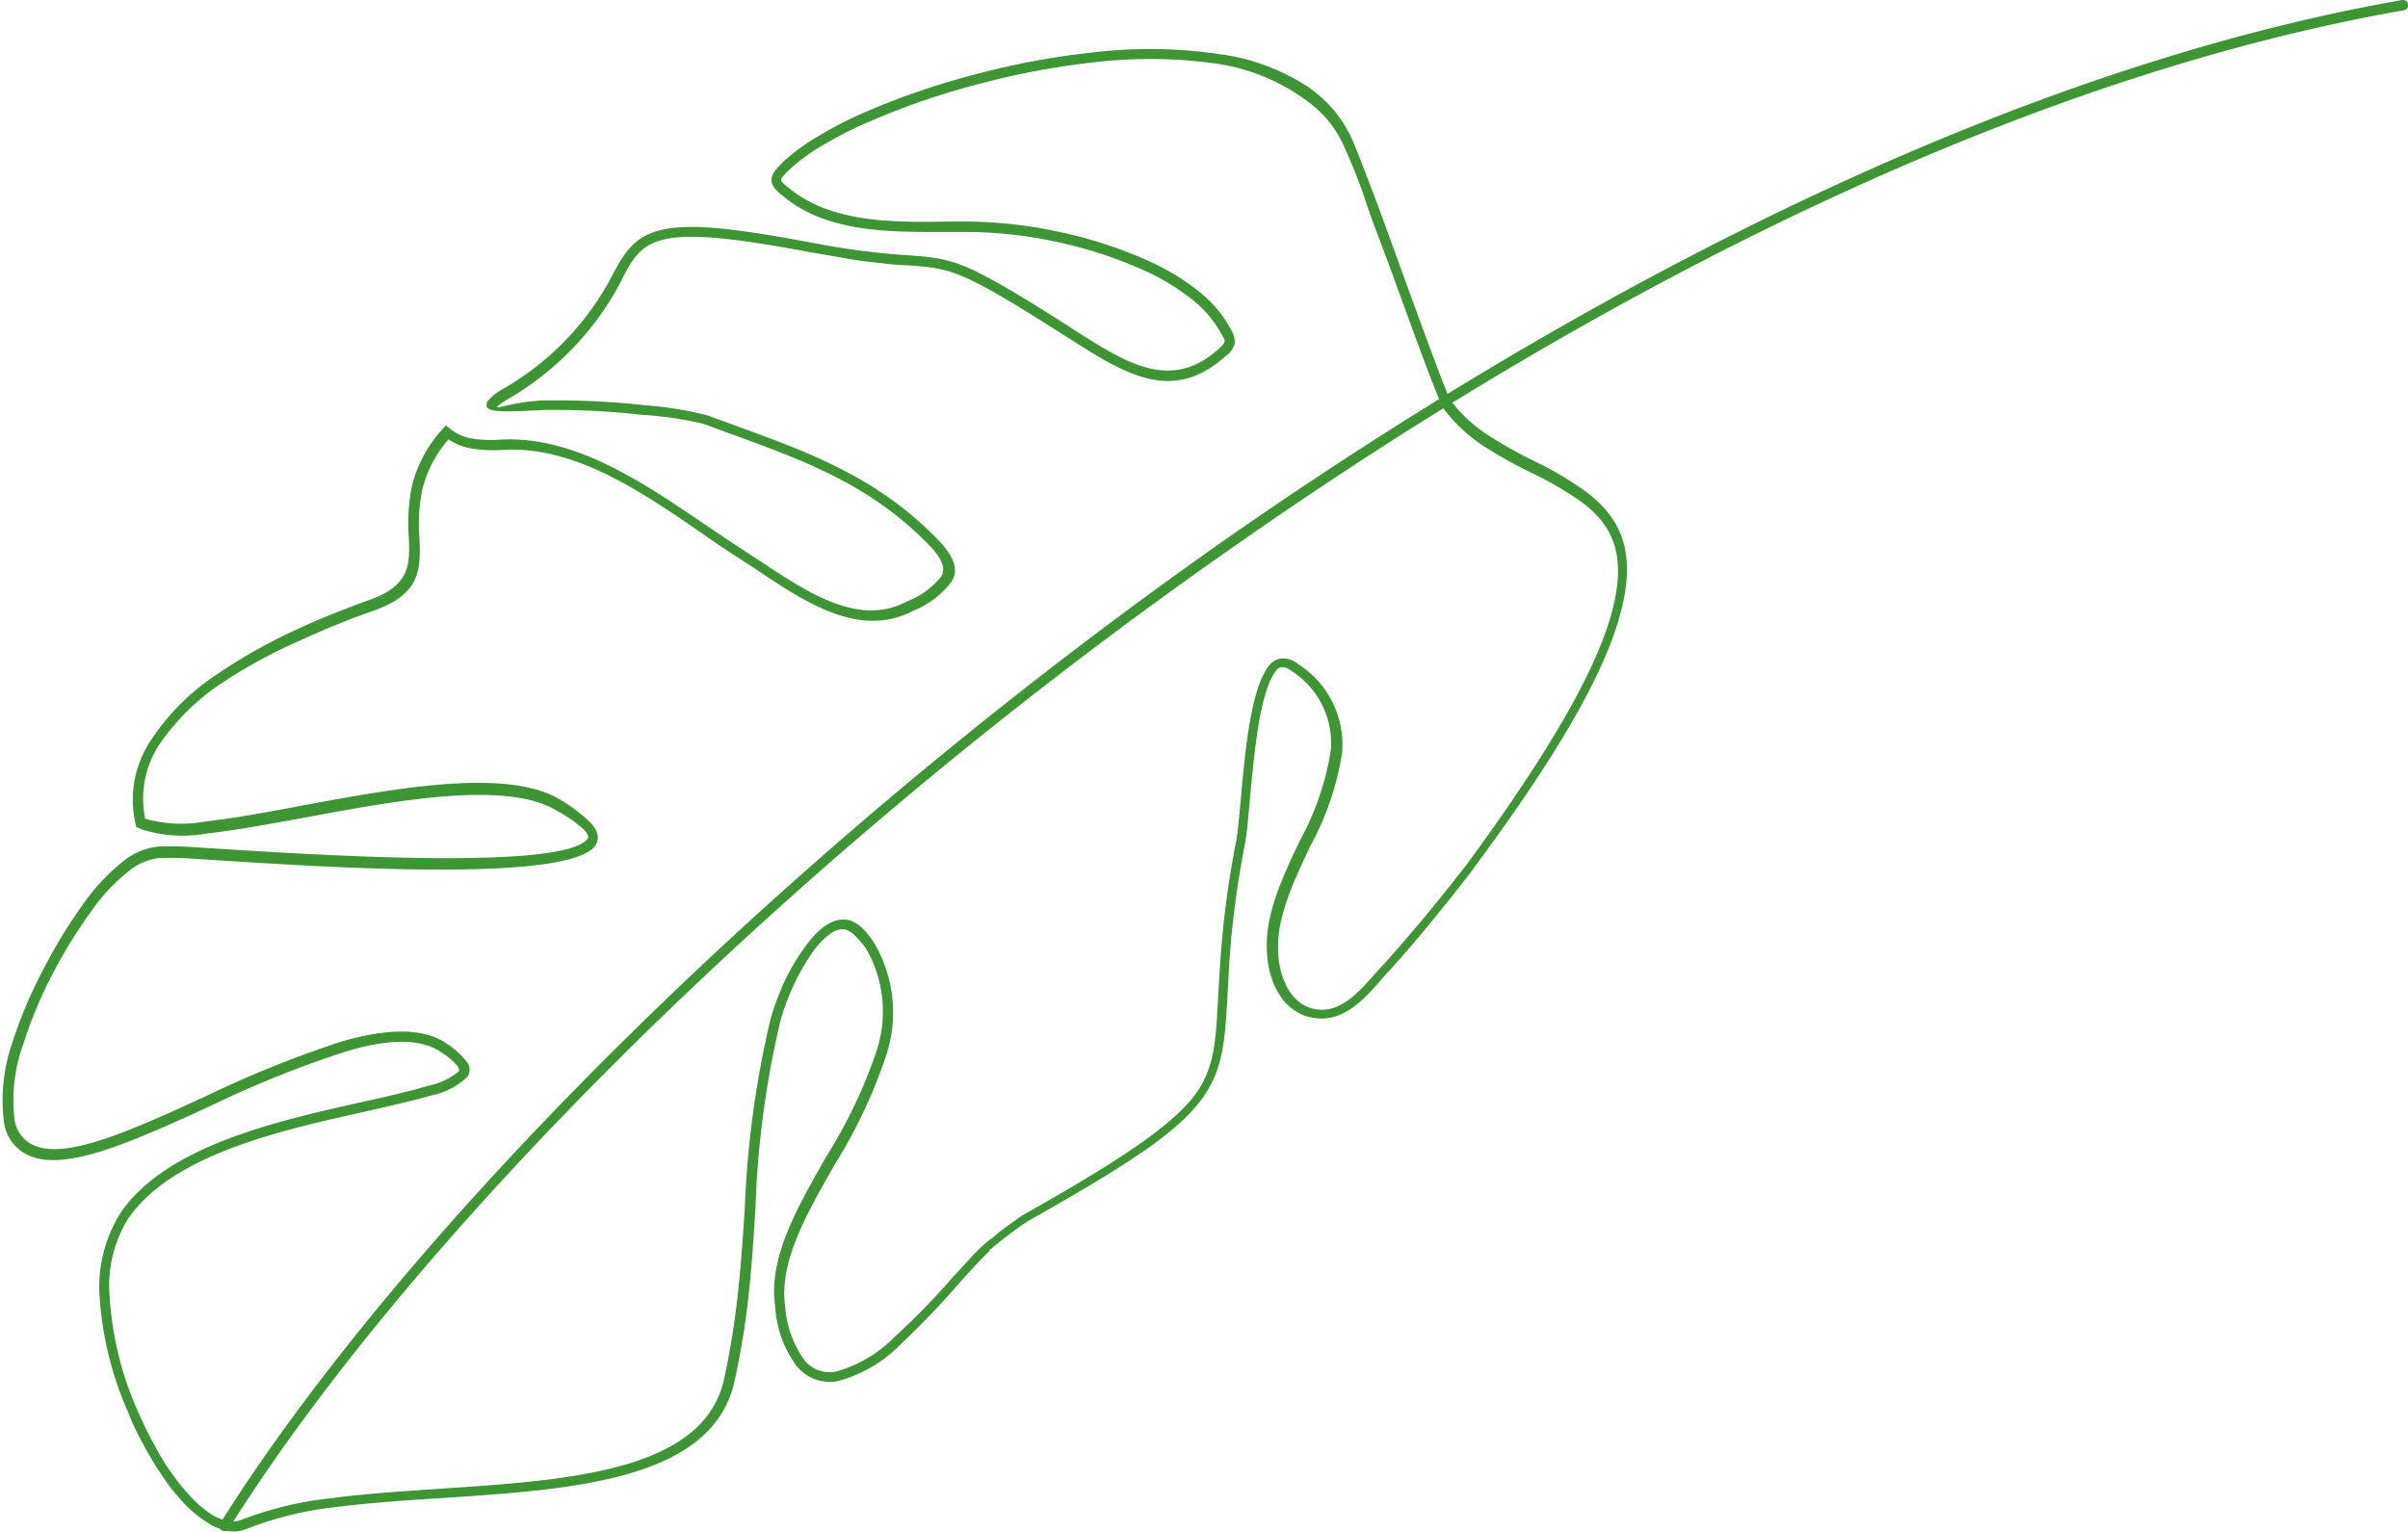
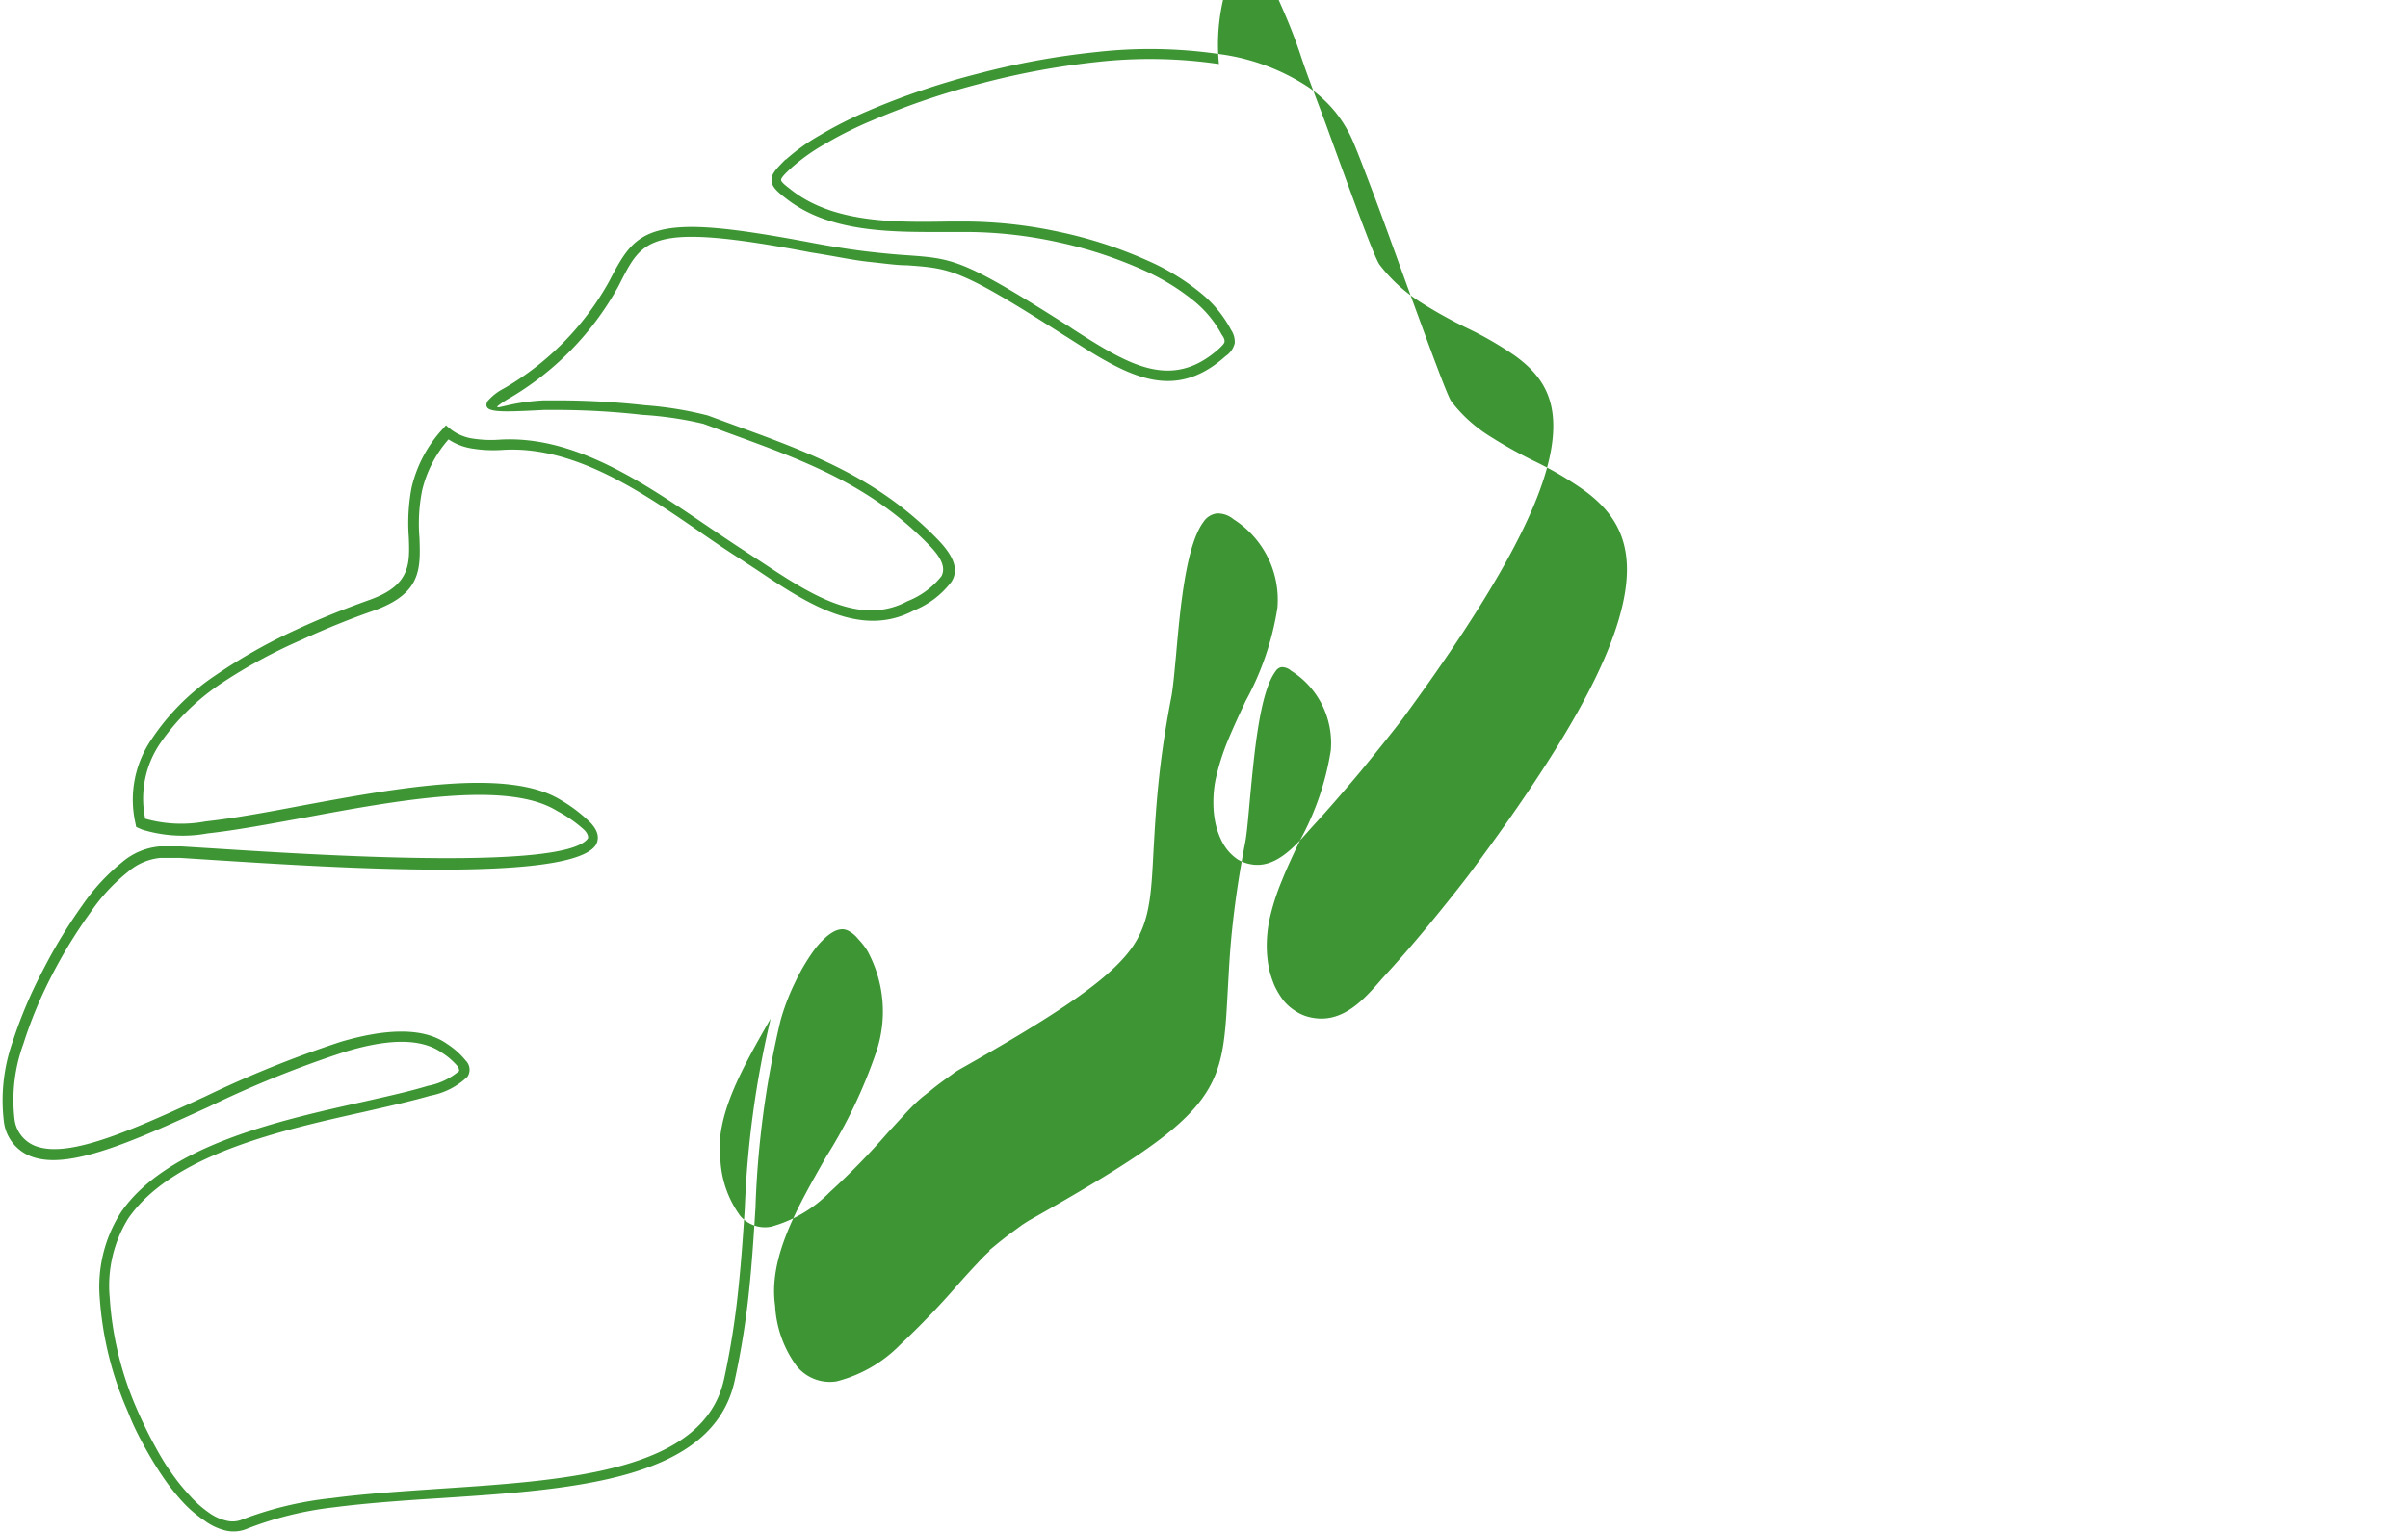
<svg xmlns="http://www.w3.org/2000/svg" fill="#000000" height="71.8" preserveAspectRatio="xMidYMid meet" version="1" viewBox="-0.1 -0.0 112.8 71.8" width="112.8" zoomAndPan="magnify">
  <g data-name="Layer 2">
    <g data-name="Layer 1" fill="#3d9534" fill-rule="evenodd" id="change1_1">
-       <path d="M36.71,7.48A9.1,9.1,0,0,1,38.3,6.34a18.48,18.48,0,0,1,2.23-1.13,35.12,35.12,0,0,1,5.23-1.77,36.3,36.3,0,0,1,5.49-1,22.39,22.39,0,0,1,5.81.1,9.92,9.92,0,0,1,4.17,1.57,6.33,6.33,0,0,1,1.2,1.11,6,6,0,0,1,.83,1.36c.23.53.58,1.45,1,2.56s.89,2.42,1.34,3.66v0c1.06,2.91,2.09,5.74,2.28,6a6.78,6.78,0,0,0,1.79,1.63,21.31,21.31,0,0,0,2.13,1.19h0A16.16,16.16,0,0,1,74.14,23c1.49,1.1,2.39,2.56,1.78,5.29s-2.61,6.49-7,12.41c-.28.39-1.07,1.4-2,2.53-.63.77-1.34,1.6-2,2.32l-.29.32c-.86,1-1.86,2.1-3.29,1.81a2,2,0,0,1-.73-.29,2.26,2.26,0,0,1-.61-.54,3.86,3.86,0,0,1-.39-.65,4.87,4.87,0,0,1-.26-.79,5.62,5.62,0,0,1-.11-1.1,6.2,6.2,0,0,1,.11-1.14,10.54,10.54,0,0,1,.6-1.91c.25-.63.55-1.26.85-1.89a12.93,12.93,0,0,0,1.44-4.21,4,4,0,0,0-1.86-3.73.65.65,0,0,0-.45-.17.41.41,0,0,0-.28.2c-.75,1-1,3.9-1.2,6v0c-.08.88-.14,1.62-.23,2.07-.3,1.55-.48,2.87-.6,4s-.16,2.11-.21,2.94c-.13,2.39-.2,3.8-1.41,5.28s-3.44,2.92-7.93,5.46l-.28.18-.45.33c-.21.15-.41.31-.59.45l-.5.41,0,.05a7.33,7.33,0,0,0-.56.56c-.26.27-.52.56-.8.87A38.63,38.63,0,0,1,42.08,63a6.37,6.37,0,0,1-3,1.73A2,2,0,0,1,37.21,64a5.22,5.22,0,0,1-1-2.81c-.32-2.23,1-4.55,2.4-7h0a23.33,23.33,0,0,0,2.32-4.85,5.93,5.93,0,0,0-.4-4.79A3.23,3.23,0,0,0,40.1,44a1.43,1.43,0,0,0-.38-.34.7.7,0,0,0-.34-.12.92.92,0,0,0-.38.09,2,2,0,0,0-.45.32,3.86,3.86,0,0,0-.5.55,9.45,9.45,0,0,0-.91,1.54,10.55,10.55,0,0,0-.68,1.79,44.16,44.16,0,0,0-1.17,8.76v0c-.08,1.28-.16,2.56-.3,3.89a38.18,38.18,0,0,1-.67,4.19c-1,4.69-7.51,5.12-13.79,5.53h0c-1.74.11-3.45.23-5,.43a16.2,16.2,0,0,0-4.05,1,1.63,1.63,0,0,1-1,.09,2.71,2.71,0,0,1-1-.47,5.64,5.64,0,0,1-1-.85,10,10,0,0,1-.95-1.2c-.3-.44-.59-.92-.87-1.43s-.53-1-.76-1.6A15.91,15.91,0,0,1,4.57,60.8a6.47,6.47,0,0,1,1-4c2.16-3.13,7.38-4.29,11.37-5.18,1.16-.26,2.22-.5,3-.74a3.16,3.16,0,0,0,1.47-.7s0-.1-.06-.2a3.2,3.2,0,0,0-.76-.66c-1.06-.74-2.73-.6-4.64,0a50,50,0,0,0-6.27,2.54c-3.31,1.51-6.37,2.91-8.13,2.39A2,2,0,0,1,.08,52.54a8.28,8.28,0,0,1,.43-3.78A21.06,21.06,0,0,1,1.89,45.5a24.36,24.36,0,0,1,1.88-3.1,9.53,9.53,0,0,1,1.85-2,3.13,3.13,0,0,1,1.77-.74c.18,0,.52,0,1,0l1.76.11h0c5.28.34,16.33,1,17.3-.5,0-.07,0-.19-.18-.38A6.16,6.16,0,0,0,26,38c-2.33-1.45-7.47-.5-11.88.32h0c-1.65.3-3.2.59-4.49.73a6.45,6.45,0,0,1-3.08-.18l-.27-.12-.06-.29A5,5,0,0,1,7,34.64a10.8,10.8,0,0,1,3-3,25.35,25.35,0,0,1,3.81-2.15c1.27-.59,2.48-1.05,3.4-1.38,1.92-.68,1.89-1.68,1.84-2.94h0a8.93,8.93,0,0,1,.13-2.32,6.07,6.07,0,0,1,1.45-2.74l.16-.18.18.15a2.2,2.2,0,0,0,1,.46,5.62,5.62,0,0,0,1.38.06c3.47-.19,6.66,2,9.61,4,.59.4,1.18.8,1.75,1.17l.81.53c2.28,1.51,4.64,3.08,6.89,1.87A3.79,3.79,0,0,0,44,27c.19-.36.06-.81-.59-1.47-2.74-2.82-5.85-3.95-9.28-5.2l-1.28-.47A16.73,16.73,0,0,0,30,19.44a36.22,36.22,0,0,0-3.89-.23l-.73,0c-2.14.11-2.89.14-2.65-.4a2.5,2.5,0,0,1,.76-.6,13.19,13.19,0,0,0,4.93-5c.66-1.26,1.09-2.09,2.4-2.42s3.28-.14,7.14.59c1.11.21,2,.34,2.7.42s1.27.13,1.74.16h0c2.2.16,2.63.19,7.63,3.37l.13.09c2.55,1.63,4.59,2.93,6.84.92.17-.16.25-.25.26-.32s0-.17-.13-.34a5.17,5.17,0,0,0-1.34-1.61,10.54,10.54,0,0,0-2.32-1.41,20.08,20.08,0,0,0-4-1.31,20.35,20.35,0,0,0-4.29-.48h-.76c-2.52,0-5.51.09-7.62-1.51-.5-.38-.74-.6-.76-.9s.22-.55.67-1Zm1.83-.73A9,9,0,0,0,37,7.84c-.34.31-.51.49-.51.59s.19.25.57.54c2,1.5,4.88,1.45,7.33,1.41h.76a21.3,21.3,0,0,1,4.39.49,20.46,20.46,0,0,1,4.14,1.35,10.69,10.69,0,0,1,2.42,1.47,5.57,5.57,0,0,1,1.47,1.77,1,1,0,0,1,.17.62,1,1,0,0,1-.42.6c-2.51,2.25-4.69.87-7.41-.87l-.13-.08c-4.88-3.11-5.3-3.15-7.39-3.3h0c-.48,0-1-.08-1.77-.16S39,12,37.9,11.83c-3.78-.72-5.76-.89-6.93-.6s-1.5,1-2.1,2.18a13.78,13.78,0,0,1-5.09,5.24,3.94,3.94,0,0,0-.58.39c-.08.17.62-.2,2.18-.28l.74,0a37.31,37.31,0,0,1,4,.23,16.74,16.74,0,0,1,2.94.48l1.28.47c3.49,1.27,6.64,2.42,9.47,5.32.82.84,1,1.47.66,2a4.15,4.15,0,0,1-1.75,1.34c-2.5,1.33-5-.31-7.37-1.9l-.81-.53c-.58-.37-1.17-.77-1.76-1.18-2.89-2-6-4.1-9.31-3.91a6.1,6.1,0,0,1-1.5-.07,2.74,2.74,0,0,1-1.06-.42A5.56,5.56,0,0,0,19.67,23a8,8,0,0,0-.12,2.21h0c.05,1.46.09,2.61-2.16,3.41-.92.32-2.11.78-3.36,1.36A24.16,24.16,0,0,0,10.3,32a10.69,10.69,0,0,0-2.91,2.85,4.6,4.6,0,0,0-.7,3.45v.06l0,0a6.17,6.17,0,0,0,2.84.13c1.28-.14,2.82-.42,4.45-.73h0c4.49-.83,9.73-1.81,12.21-.26a7,7,0,0,1,1.4,1.08c.33.37.39.69.23,1-1.13,1.8-12.37,1.07-17.74.73h0L8.36,40.2l-.95,0a2.69,2.69,0,0,0-1.5.64,8.65,8.65,0,0,0-1.75,1.88,23.18,23.18,0,0,0-1.84,3A20.14,20.14,0,0,0,1,48.9a7.68,7.68,0,0,0-.42,3.54,1.54,1.54,0,0,0,1.14,1.31c1.59.47,4.57-.89,7.79-2.37a51.33,51.33,0,0,1,6.34-2.56c2-.59,3.84-.73,5,.1a3.71,3.71,0,0,1,.87.78.6.6,0,0,1,.08.75,3.41,3.41,0,0,1-1.74.89c-.82.24-1.89.48-3.07.75-3.91.87-9,2-11.08,5a6,6,0,0,0-.87,3.72A15.5,15.5,0,0,0,6.3,66q.35.81.75,1.56c.27.5.55,1,.83,1.38a9.28,9.28,0,0,0,.91,1.14,5.1,5.1,0,0,0,.87.78,2.25,2.25,0,0,0,.87.4,1.17,1.17,0,0,0,.72-.06,16.47,16.47,0,0,1,4.18-1c1.58-.21,3.31-.32,5.05-.44h0c6.1-.4,12.4-.82,13.34-5.15a37.62,37.62,0,0,0,.66-4.14c.14-1.32.23-2.6.31-3.87v0A46,46,0,0,1,36,47.73a12.54,12.54,0,0,1,.71-1.87,10.47,10.47,0,0,1,1-1.63,5.69,5.69,0,0,1,.56-.62,2.31,2.31,0,0,1,.57-.39,1.25,1.25,0,0,1,.6-.13,1.06,1.06,0,0,1,.57.18,2,2,0,0,1,.49.44,4.06,4.06,0,0,1,.45.65,6.42,6.42,0,0,1,.44,5.16,23.87,23.87,0,0,1-2.36,5h0c-1.35,2.36-2.64,4.61-2.35,6.68a4.88,4.88,0,0,0,.93,2.57,1.52,1.52,0,0,0,1.44.5,6.1,6.1,0,0,0,2.75-1.62,34,34,0,0,0,2.73-2.8l.81-.88c.24-.26.46-.48.64-.64l.15-.13h0l.37-.29c.19-.16.4-.32.59-.46l.47-.34a2.85,2.85,0,0,1,.32-.21c4.43-2.5,6.65-4,7.79-5.34s1.18-2.71,1.3-5c.05-.84.1-1.81.22-3s.3-2.5.6-4.06c.09-.44.15-1.17.23-2v0c.19-2.17.46-5.16,1.29-6.26a.88.88,0,0,1,.62-.39,1.14,1.14,0,0,1,.78.27,4.47,4.47,0,0,1,2.06,4.15,13.34,13.34,0,0,1-1.49,4.37c-.29.62-.58,1.24-.84,1.87a10.89,10.89,0,0,0-.57,1.82,5.33,5.33,0,0,0-.1,1.05,4.71,4.71,0,0,0,.1,1,3.73,3.73,0,0,0,.23.69,2.51,2.51,0,0,0,.33.55,2.22,2.22,0,0,0,.48.44,1.75,1.75,0,0,0,.58.22c1.15.24,2.06-.78,2.83-1.66l.3-.33c.65-.71,1.35-1.53,2-2.3.92-1.12,1.71-2.12,2-2.5,4.31-5.87,6.32-9.66,6.89-12.23s-.26-3.82-1.61-4.8a16.44,16.44,0,0,0-2.25-1.3h0a21.59,21.59,0,0,1-2.19-1.22,7.47,7.47,0,0,1-1.9-1.74c-.24-.31-1.28-3.18-2.35-6.12v0c-.47-1.31-1-2.62-1.34-3.66s-.76-2-1-2.54a5.35,5.35,0,0,0-.76-1.24,5.73,5.73,0,0,0-1.11-1A9.38,9.38,0,0,0,57,3a22.27,22.27,0,0,0-5.68-.1,36.77,36.77,0,0,0-5.43,1,34.81,34.81,0,0,0-5.15,1.75A17.67,17.67,0,0,0,38.54,6.75Z" />
-       <path d="M10.63,71.61a.24.24,0,1,1-.4-.26C18.81,57.73,36.69,39.68,57.7,25,75,13,94.36,3.17,112.43,0a.25.25,0,0,1,.28.2.25.25,0,0,1-.19.28C94.52,3.63,75.2,13.38,58,25.4,37,40,19.18,58,10.63,71.61Z" />
+       <path d="M36.71,7.48A9.1,9.1,0,0,1,38.3,6.34a18.48,18.48,0,0,1,2.23-1.13,35.12,35.12,0,0,1,5.23-1.77,36.3,36.3,0,0,1,5.49-1,22.39,22.39,0,0,1,5.81.1,9.92,9.92,0,0,1,4.17,1.57,6.33,6.33,0,0,1,1.2,1.11,6,6,0,0,1,.83,1.36c.23.53.58,1.45,1,2.56s.89,2.42,1.34,3.66v0c1.06,2.91,2.09,5.74,2.28,6a6.78,6.78,0,0,0,1.79,1.63,21.31,21.31,0,0,0,2.13,1.19h0A16.16,16.16,0,0,1,74.14,23c1.49,1.1,2.39,2.56,1.78,5.29s-2.61,6.49-7,12.41c-.28.39-1.07,1.4-2,2.53-.63.77-1.34,1.6-2,2.32l-.29.32c-.86,1-1.86,2.1-3.29,1.81a2,2,0,0,1-.73-.29,2.26,2.26,0,0,1-.61-.54,3.86,3.86,0,0,1-.39-.65,4.87,4.87,0,0,1-.26-.79,5.62,5.62,0,0,1-.11-1.1,6.2,6.2,0,0,1,.11-1.14,10.54,10.54,0,0,1,.6-1.91c.25-.63.55-1.26.85-1.89a12.93,12.93,0,0,0,1.44-4.21,4,4,0,0,0-1.86-3.73.65.65,0,0,0-.45-.17.41.41,0,0,0-.28.2c-.75,1-1,3.9-1.2,6v0c-.08.88-.14,1.62-.23,2.07-.3,1.55-.48,2.87-.6,4s-.16,2.11-.21,2.94c-.13,2.39-.2,3.8-1.41,5.28s-3.44,2.92-7.93,5.46l-.28.18-.45.33c-.21.15-.41.31-.59.45l-.5.41,0,.05a7.33,7.33,0,0,0-.56.56c-.26.27-.52.56-.8.87A38.63,38.63,0,0,1,42.08,63a6.37,6.37,0,0,1-3,1.73A2,2,0,0,1,37.21,64a5.22,5.22,0,0,1-1-2.81c-.32-2.23,1-4.55,2.4-7h0a23.33,23.33,0,0,0,2.32-4.85,5.93,5.93,0,0,0-.4-4.79A3.23,3.23,0,0,0,40.1,44a1.43,1.43,0,0,0-.38-.34.7.7,0,0,0-.34-.12.92.92,0,0,0-.38.09,2,2,0,0,0-.45.32,3.86,3.86,0,0,0-.5.55,9.45,9.45,0,0,0-.91,1.54,10.55,10.55,0,0,0-.68,1.79,44.16,44.16,0,0,0-1.17,8.76v0c-.08,1.28-.16,2.56-.3,3.89a38.18,38.18,0,0,1-.67,4.19c-1,4.69-7.51,5.12-13.79,5.53h0c-1.74.11-3.45.23-5,.43a16.2,16.2,0,0,0-4.05,1,1.63,1.63,0,0,1-1,.09,2.71,2.71,0,0,1-1-.47,5.64,5.64,0,0,1-1-.85,10,10,0,0,1-.95-1.2c-.3-.44-.59-.92-.87-1.43s-.53-1-.76-1.6A15.91,15.91,0,0,1,4.57,60.8a6.47,6.47,0,0,1,1-4c2.16-3.13,7.38-4.29,11.37-5.18,1.16-.26,2.22-.5,3-.74a3.16,3.16,0,0,0,1.47-.7s0-.1-.06-.2a3.2,3.2,0,0,0-.76-.66c-1.06-.74-2.73-.6-4.64,0a50,50,0,0,0-6.27,2.54c-3.31,1.51-6.37,2.91-8.13,2.39A2,2,0,0,1,.08,52.54a8.28,8.28,0,0,1,.43-3.78A21.06,21.06,0,0,1,1.89,45.5a24.36,24.36,0,0,1,1.88-3.1,9.53,9.53,0,0,1,1.85-2,3.13,3.13,0,0,1,1.77-.74c.18,0,.52,0,1,0l1.76.11h0c5.28.34,16.33,1,17.3-.5,0-.07,0-.19-.18-.38A6.16,6.16,0,0,0,26,38c-2.33-1.45-7.47-.5-11.88.32h0c-1.65.3-3.2.59-4.49.73a6.45,6.45,0,0,1-3.08-.18l-.27-.12-.06-.29A5,5,0,0,1,7,34.64a10.8,10.8,0,0,1,3-3,25.35,25.35,0,0,1,3.81-2.15c1.27-.59,2.48-1.05,3.4-1.38,1.92-.68,1.89-1.68,1.84-2.94h0a8.93,8.93,0,0,1,.13-2.32,6.07,6.07,0,0,1,1.45-2.74l.16-.18.18.15a2.2,2.2,0,0,0,1,.46,5.62,5.62,0,0,0,1.38.06c3.47-.19,6.66,2,9.61,4,.59.4,1.18.8,1.75,1.17l.81.53c2.28,1.51,4.64,3.08,6.89,1.87A3.79,3.79,0,0,0,44,27c.19-.36.06-.81-.59-1.47-2.74-2.82-5.85-3.95-9.28-5.2l-1.28-.47A16.73,16.73,0,0,0,30,19.44a36.22,36.22,0,0,0-3.89-.23l-.73,0c-2.14.11-2.89.14-2.65-.4a2.5,2.5,0,0,1,.76-.6,13.19,13.19,0,0,0,4.93-5c.66-1.26,1.09-2.09,2.4-2.42s3.28-.14,7.14.59c1.11.21,2,.34,2.7.42s1.27.13,1.74.16h0c2.2.16,2.63.19,7.63,3.37l.13.09c2.55,1.63,4.59,2.93,6.84.92.17-.16.25-.25.26-.32s0-.17-.13-.34a5.17,5.17,0,0,0-1.34-1.61,10.54,10.54,0,0,0-2.32-1.41,20.08,20.08,0,0,0-4-1.31,20.35,20.35,0,0,0-4.29-.48h-.76c-2.52,0-5.51.09-7.62-1.51-.5-.38-.74-.6-.76-.9s.22-.55.67-1Zm1.83-.73A9,9,0,0,0,37,7.84c-.34.31-.51.49-.51.59s.19.25.57.54c2,1.5,4.88,1.45,7.33,1.41h.76a21.3,21.3,0,0,1,4.39.49,20.46,20.46,0,0,1,4.14,1.35,10.69,10.69,0,0,1,2.42,1.47,5.57,5.57,0,0,1,1.47,1.77,1,1,0,0,1,.17.62,1,1,0,0,1-.42.6c-2.51,2.25-4.69.87-7.41-.87l-.13-.08c-4.88-3.11-5.3-3.15-7.39-3.3h0c-.48,0-1-.08-1.77-.16S39,12,37.9,11.83c-3.78-.72-5.76-.89-6.93-.6s-1.5,1-2.1,2.18a13.78,13.78,0,0,1-5.09,5.24,3.94,3.94,0,0,0-.58.39c-.08.17.62-.2,2.18-.28l.74,0a37.31,37.31,0,0,1,4,.23,16.74,16.74,0,0,1,2.94.48l1.28.47c3.49,1.27,6.64,2.42,9.47,5.32.82.84,1,1.47.66,2a4.15,4.15,0,0,1-1.75,1.34c-2.5,1.33-5-.31-7.37-1.9l-.81-.53c-.58-.37-1.17-.77-1.76-1.18-2.89-2-6-4.1-9.31-3.91a6.1,6.1,0,0,1-1.5-.07,2.74,2.74,0,0,1-1.06-.42A5.56,5.56,0,0,0,19.67,23a8,8,0,0,0-.12,2.21h0c.05,1.46.09,2.61-2.16,3.41-.92.32-2.11.78-3.36,1.36A24.16,24.16,0,0,0,10.3,32a10.69,10.69,0,0,0-2.91,2.85,4.6,4.6,0,0,0-.7,3.45v.06l0,0a6.17,6.17,0,0,0,2.84.13c1.28-.14,2.82-.42,4.45-.73h0c4.49-.83,9.73-1.81,12.21-.26a7,7,0,0,1,1.4,1.08c.33.37.39.69.23,1-1.13,1.8-12.37,1.07-17.74.73h0L8.36,40.2l-.95,0a2.69,2.69,0,0,0-1.5.64,8.65,8.65,0,0,0-1.75,1.88,23.18,23.18,0,0,0-1.84,3A20.14,20.14,0,0,0,1,48.9a7.68,7.68,0,0,0-.42,3.54,1.54,1.54,0,0,0,1.14,1.31c1.59.47,4.57-.89,7.79-2.37a51.33,51.33,0,0,1,6.34-2.56c2-.59,3.84-.73,5,.1a3.71,3.71,0,0,1,.87.78.6.6,0,0,1,.08.75,3.41,3.41,0,0,1-1.74.89c-.82.24-1.89.48-3.07.75-3.91.87-9,2-11.08,5a6,6,0,0,0-.87,3.72A15.5,15.5,0,0,0,6.3,66q.35.81.75,1.56c.27.5.55,1,.83,1.38a9.28,9.28,0,0,0,.91,1.14,5.1,5.1,0,0,0,.87.78,2.25,2.25,0,0,0,.87.4,1.17,1.17,0,0,0,.72-.06,16.47,16.47,0,0,1,4.18-1c1.58-.21,3.31-.32,5.05-.44h0c6.1-.4,12.4-.82,13.34-5.15a37.62,37.62,0,0,0,.66-4.14c.14-1.32.23-2.6.31-3.87v0A46,46,0,0,1,36,47.73h0c-1.35,2.36-2.64,4.61-2.35,6.68a4.88,4.88,0,0,0,.93,2.57,1.52,1.52,0,0,0,1.44.5,6.1,6.1,0,0,0,2.75-1.62,34,34,0,0,0,2.73-2.8l.81-.88c.24-.26.46-.48.64-.64l.15-.13h0l.37-.29c.19-.16.4-.32.59-.46l.47-.34a2.85,2.85,0,0,1,.32-.21c4.43-2.5,6.65-4,7.79-5.34s1.18-2.71,1.3-5c.05-.84.1-1.81.22-3s.3-2.5.6-4.06c.09-.44.15-1.17.23-2v0c.19-2.17.46-5.16,1.29-6.26a.88.88,0,0,1,.62-.39,1.14,1.14,0,0,1,.78.27,4.47,4.47,0,0,1,2.06,4.15,13.34,13.34,0,0,1-1.49,4.37c-.29.62-.58,1.24-.84,1.87a10.89,10.89,0,0,0-.57,1.82,5.33,5.33,0,0,0-.1,1.05,4.71,4.71,0,0,0,.1,1,3.73,3.73,0,0,0,.23.69,2.51,2.51,0,0,0,.33.55,2.22,2.22,0,0,0,.48.44,1.75,1.75,0,0,0,.58.22c1.15.24,2.06-.78,2.83-1.66l.3-.33c.65-.71,1.35-1.53,2-2.3.92-1.12,1.71-2.12,2-2.5,4.31-5.87,6.32-9.66,6.89-12.23s-.26-3.82-1.61-4.8a16.44,16.44,0,0,0-2.25-1.3h0a21.59,21.59,0,0,1-2.19-1.22,7.47,7.47,0,0,1-1.9-1.74c-.24-.31-1.28-3.18-2.35-6.12v0c-.47-1.31-1-2.62-1.34-3.66s-.76-2-1-2.54a5.35,5.35,0,0,0-.76-1.24,5.73,5.73,0,0,0-1.11-1A9.38,9.38,0,0,0,57,3a22.27,22.27,0,0,0-5.68-.1,36.77,36.77,0,0,0-5.43,1,34.81,34.81,0,0,0-5.15,1.75A17.67,17.67,0,0,0,38.54,6.75Z" />
    </g>
  </g>
</svg>